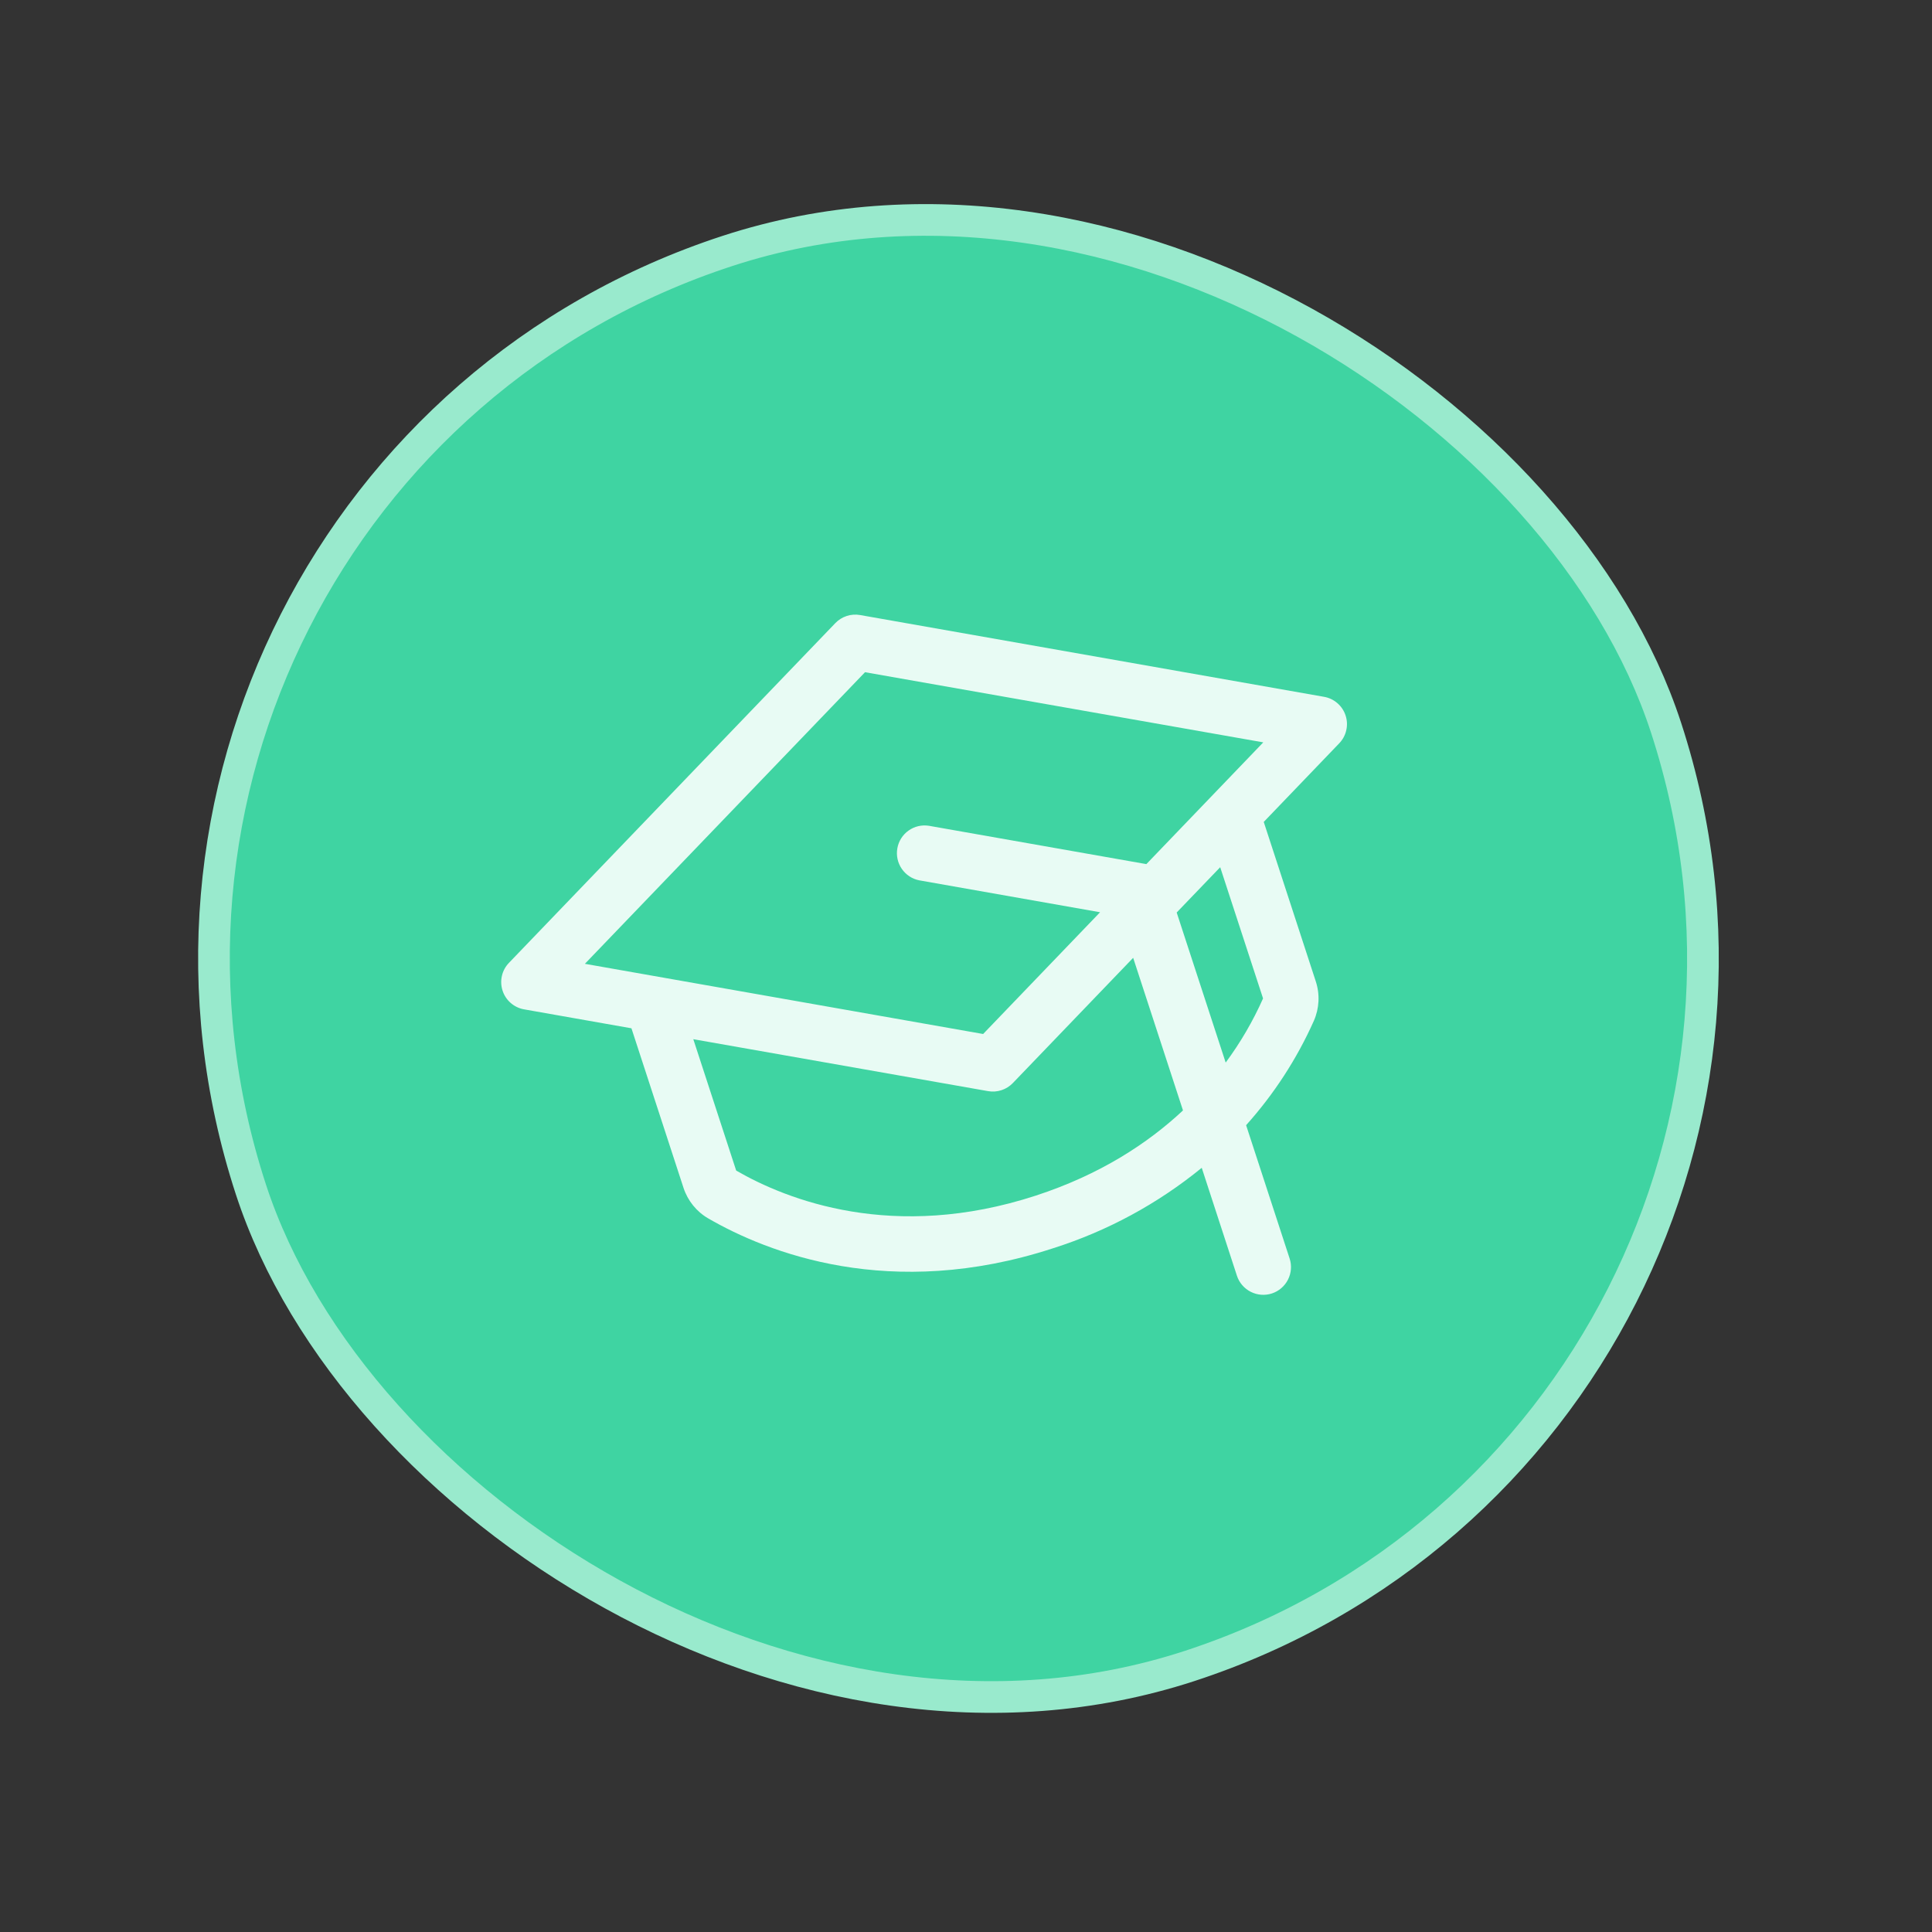
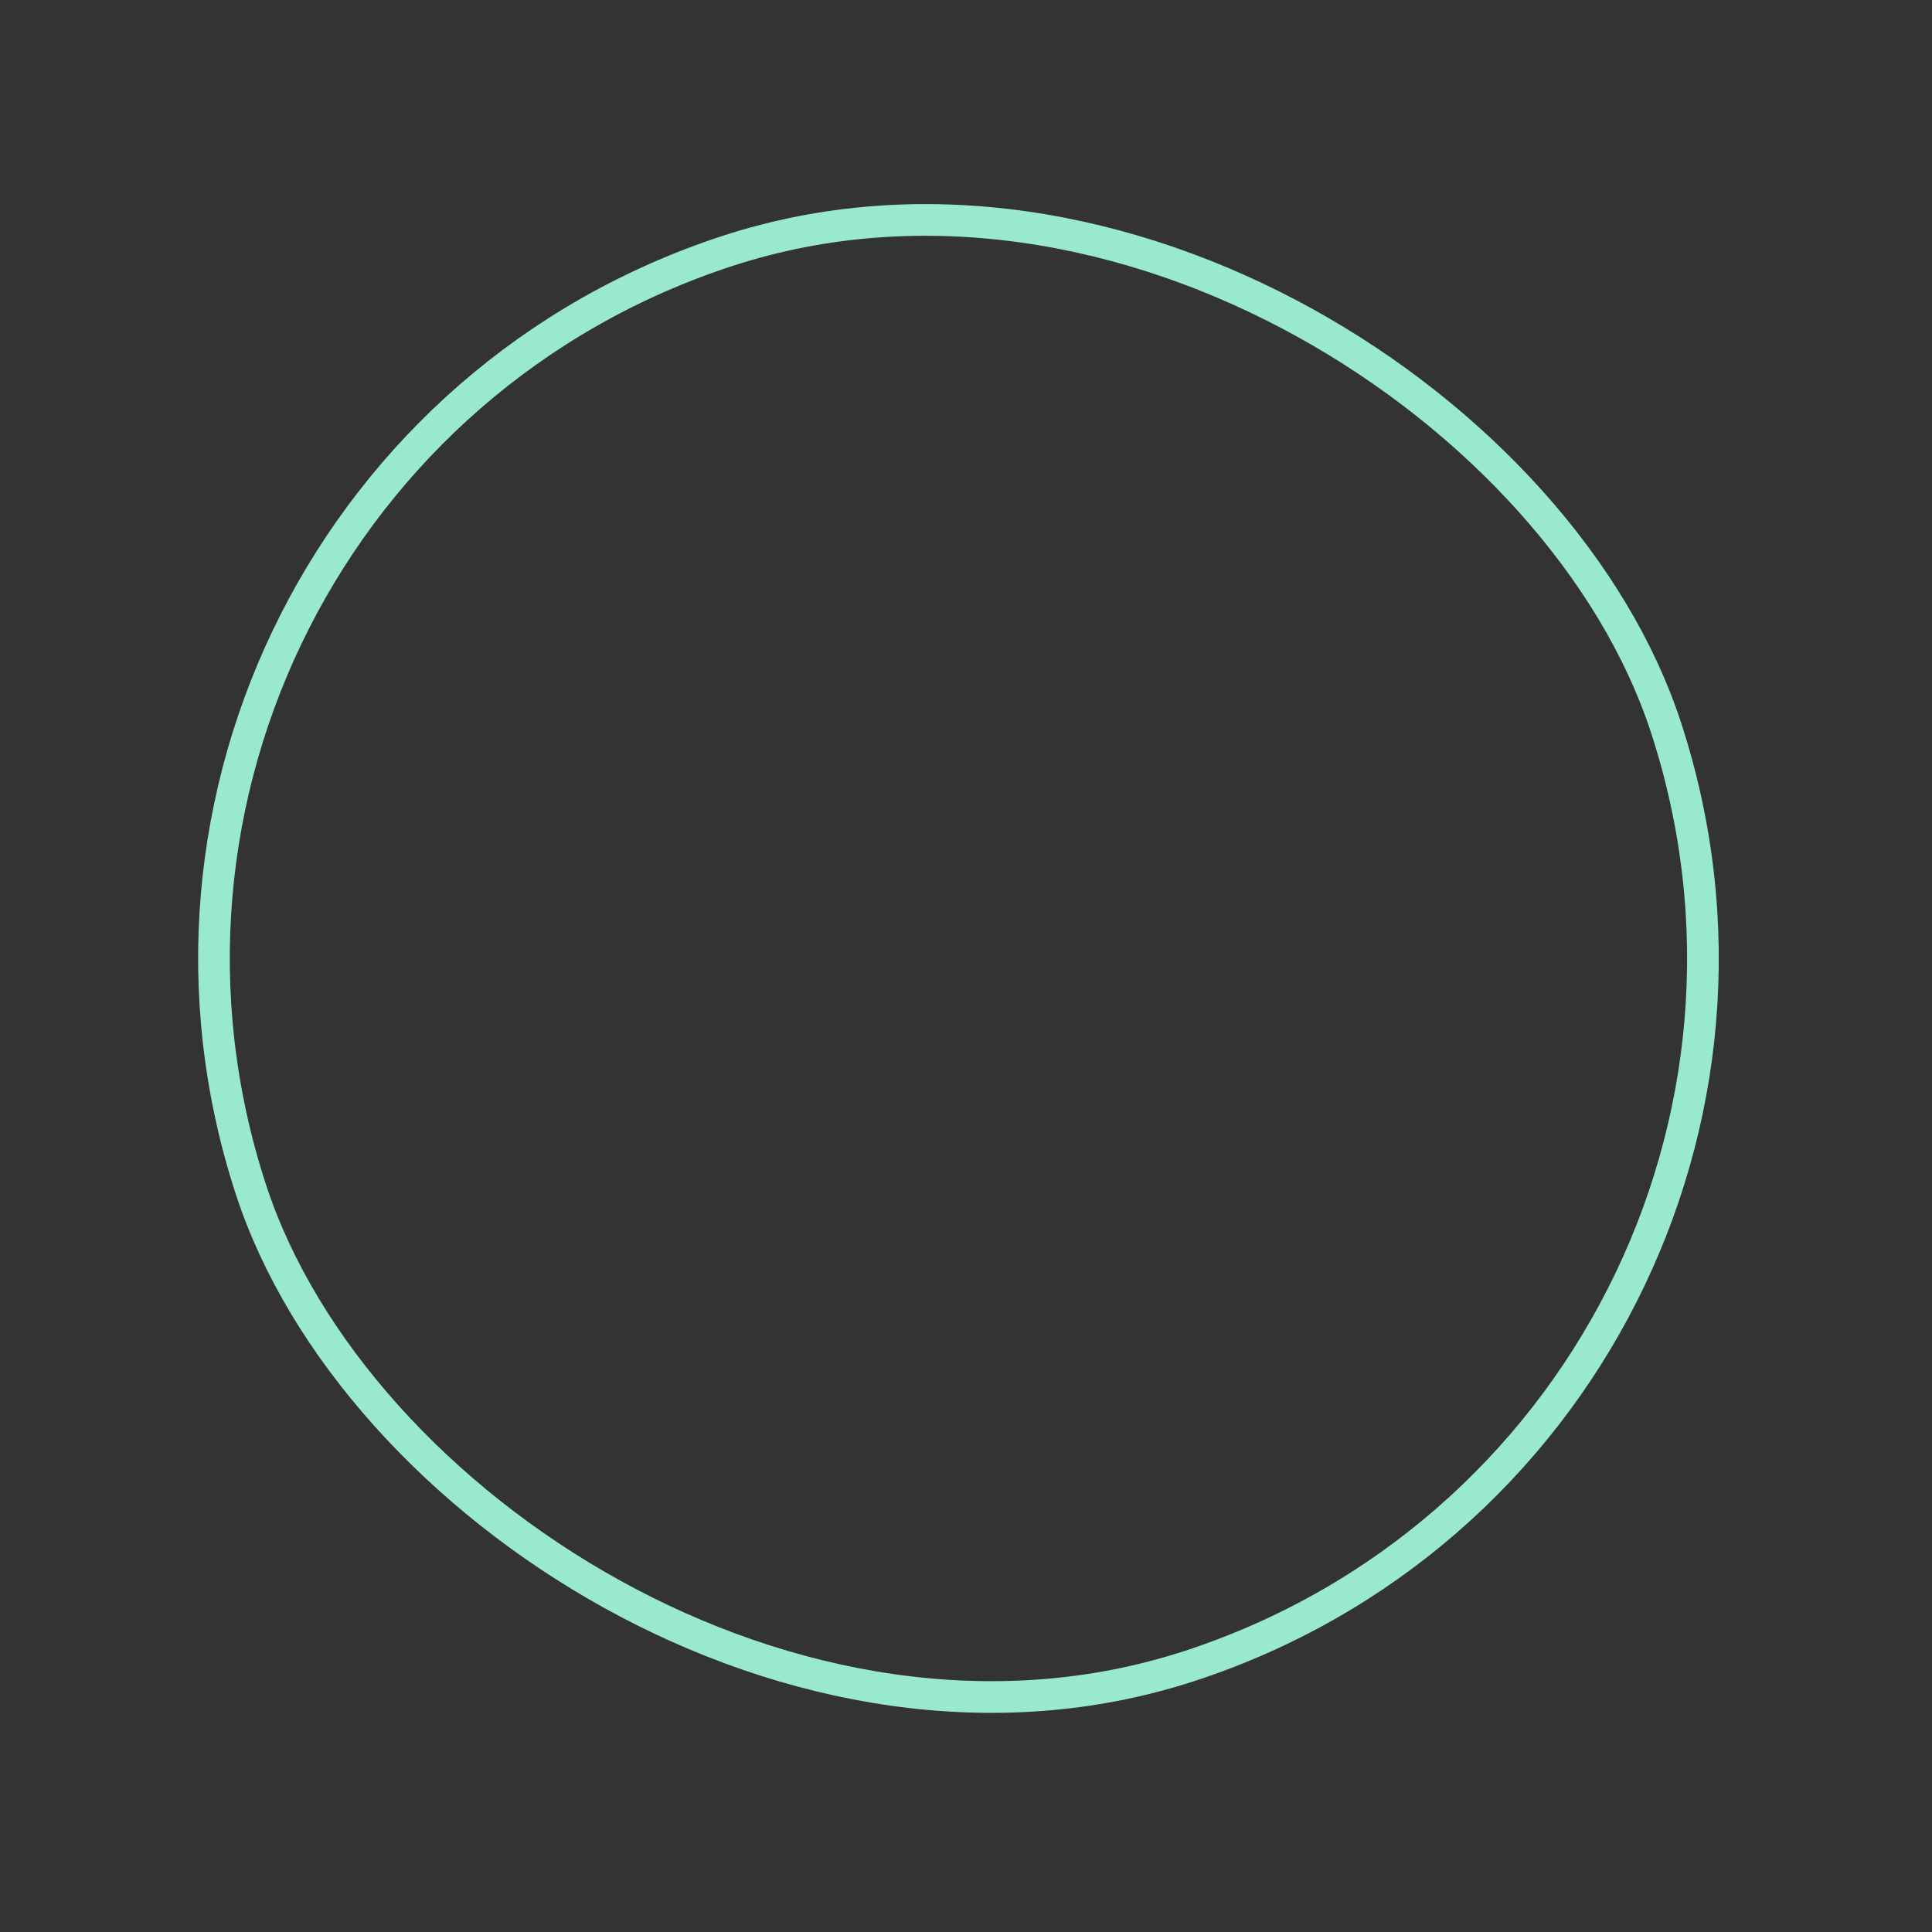
<svg xmlns="http://www.w3.org/2000/svg" width="61" height="61" viewBox="0 0 61 61" fill="none">
  <rect x="0" y="0" width="61" height="61" fill="#333333" stroke="none" />
-   <rect x="0.63" y="15.214" width="47" height="47" rx="23.5" transform="rotate(-18.076 0.63 15.214)" fill="#3FD4A2" />
  <rect x="0.63" y="15.214" width="47" height="47" rx="23.5" transform="rotate(-18.076 0.63 15.214)" stroke="#99EACD" />
-   <path d="M41.805 22.001L27.156 19.419C27.015 19.394 26.869 19.404 26.733 19.449C26.597 19.493 26.473 19.571 26.374 19.674L16.069 30.401C15.959 30.515 15.882 30.657 15.847 30.812C15.811 30.967 15.819 31.128 15.868 31.279C15.917 31.43 16.006 31.564 16.126 31.668C16.246 31.772 16.392 31.842 16.548 31.869L19.937 32.467L21.58 37.502C21.713 37.91 21.992 38.256 22.364 38.471C24.221 39.544 28.103 41.092 33.249 39.412C34.96 38.87 36.552 38.008 37.943 36.872L39.054 40.279C39.126 40.499 39.283 40.682 39.49 40.787C39.697 40.892 39.937 40.911 40.158 40.839C40.378 40.767 40.561 40.61 40.666 40.403C40.771 40.197 40.79 39.956 40.718 39.736L39.344 35.526C40.224 34.545 40.946 33.434 41.483 32.231C41.656 31.837 41.678 31.394 41.544 30.986L39.901 25.951L42.284 23.469C42.394 23.355 42.471 23.213 42.506 23.058C42.542 22.903 42.535 22.742 42.485 22.591C42.436 22.44 42.347 22.306 42.227 22.202C42.107 22.098 41.961 22.028 41.805 22.001ZM32.706 37.749C28.207 39.217 24.843 37.883 23.244 36.959L21.89 32.811L31.197 34.451C31.338 34.476 31.484 34.466 31.62 34.421C31.756 34.377 31.88 34.299 31.979 34.196L35.778 30.242L37.351 35.06C36.24 36.099 34.736 37.086 32.706 37.749ZM39.879 31.524C39.561 32.24 39.165 32.919 38.699 33.549L37.152 28.811L38.526 27.381L39.879 31.524ZM36.194 27.284L36.166 27.278L29.33 26.073C29.103 26.037 28.872 26.091 28.685 26.225C28.498 26.358 28.371 26.56 28.332 26.786C28.292 27.012 28.343 27.244 28.473 27.433C28.603 27.622 28.802 27.753 29.027 27.796L34.733 28.803L31.041 32.647L18.467 30.431L27.312 21.224L39.886 23.439L36.194 27.284Z" fill="#E8FBF4" />
</svg>